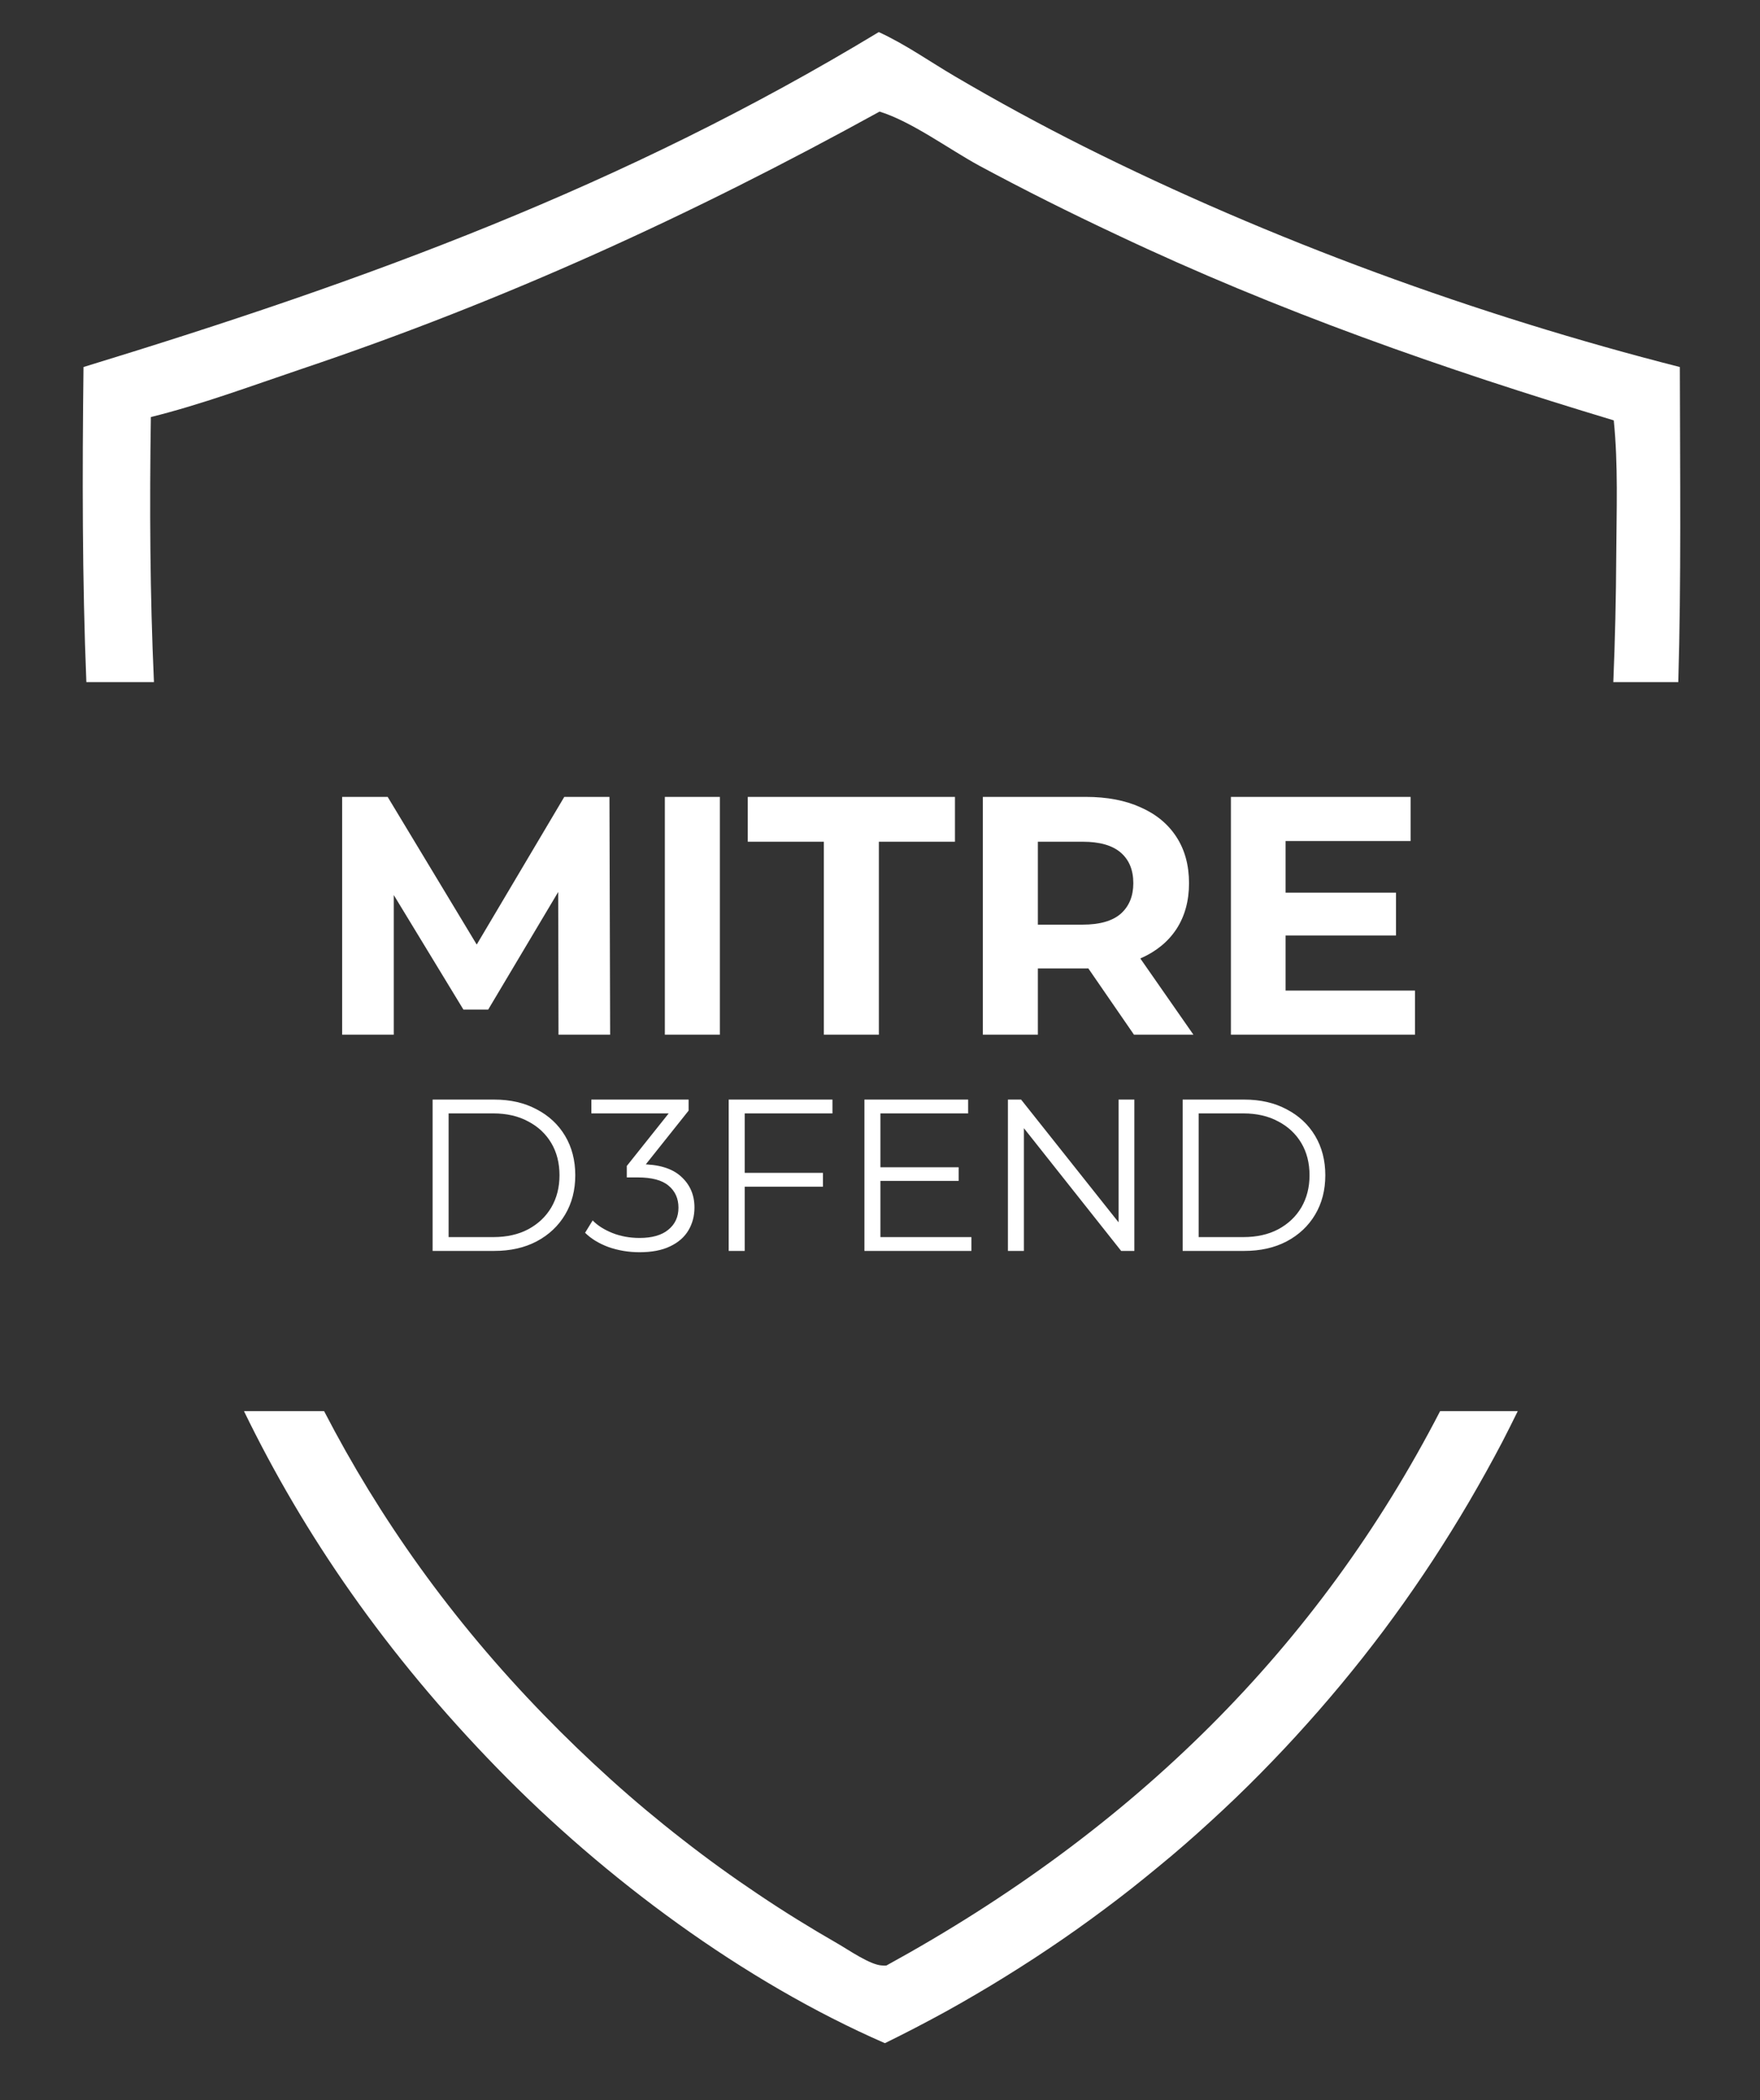
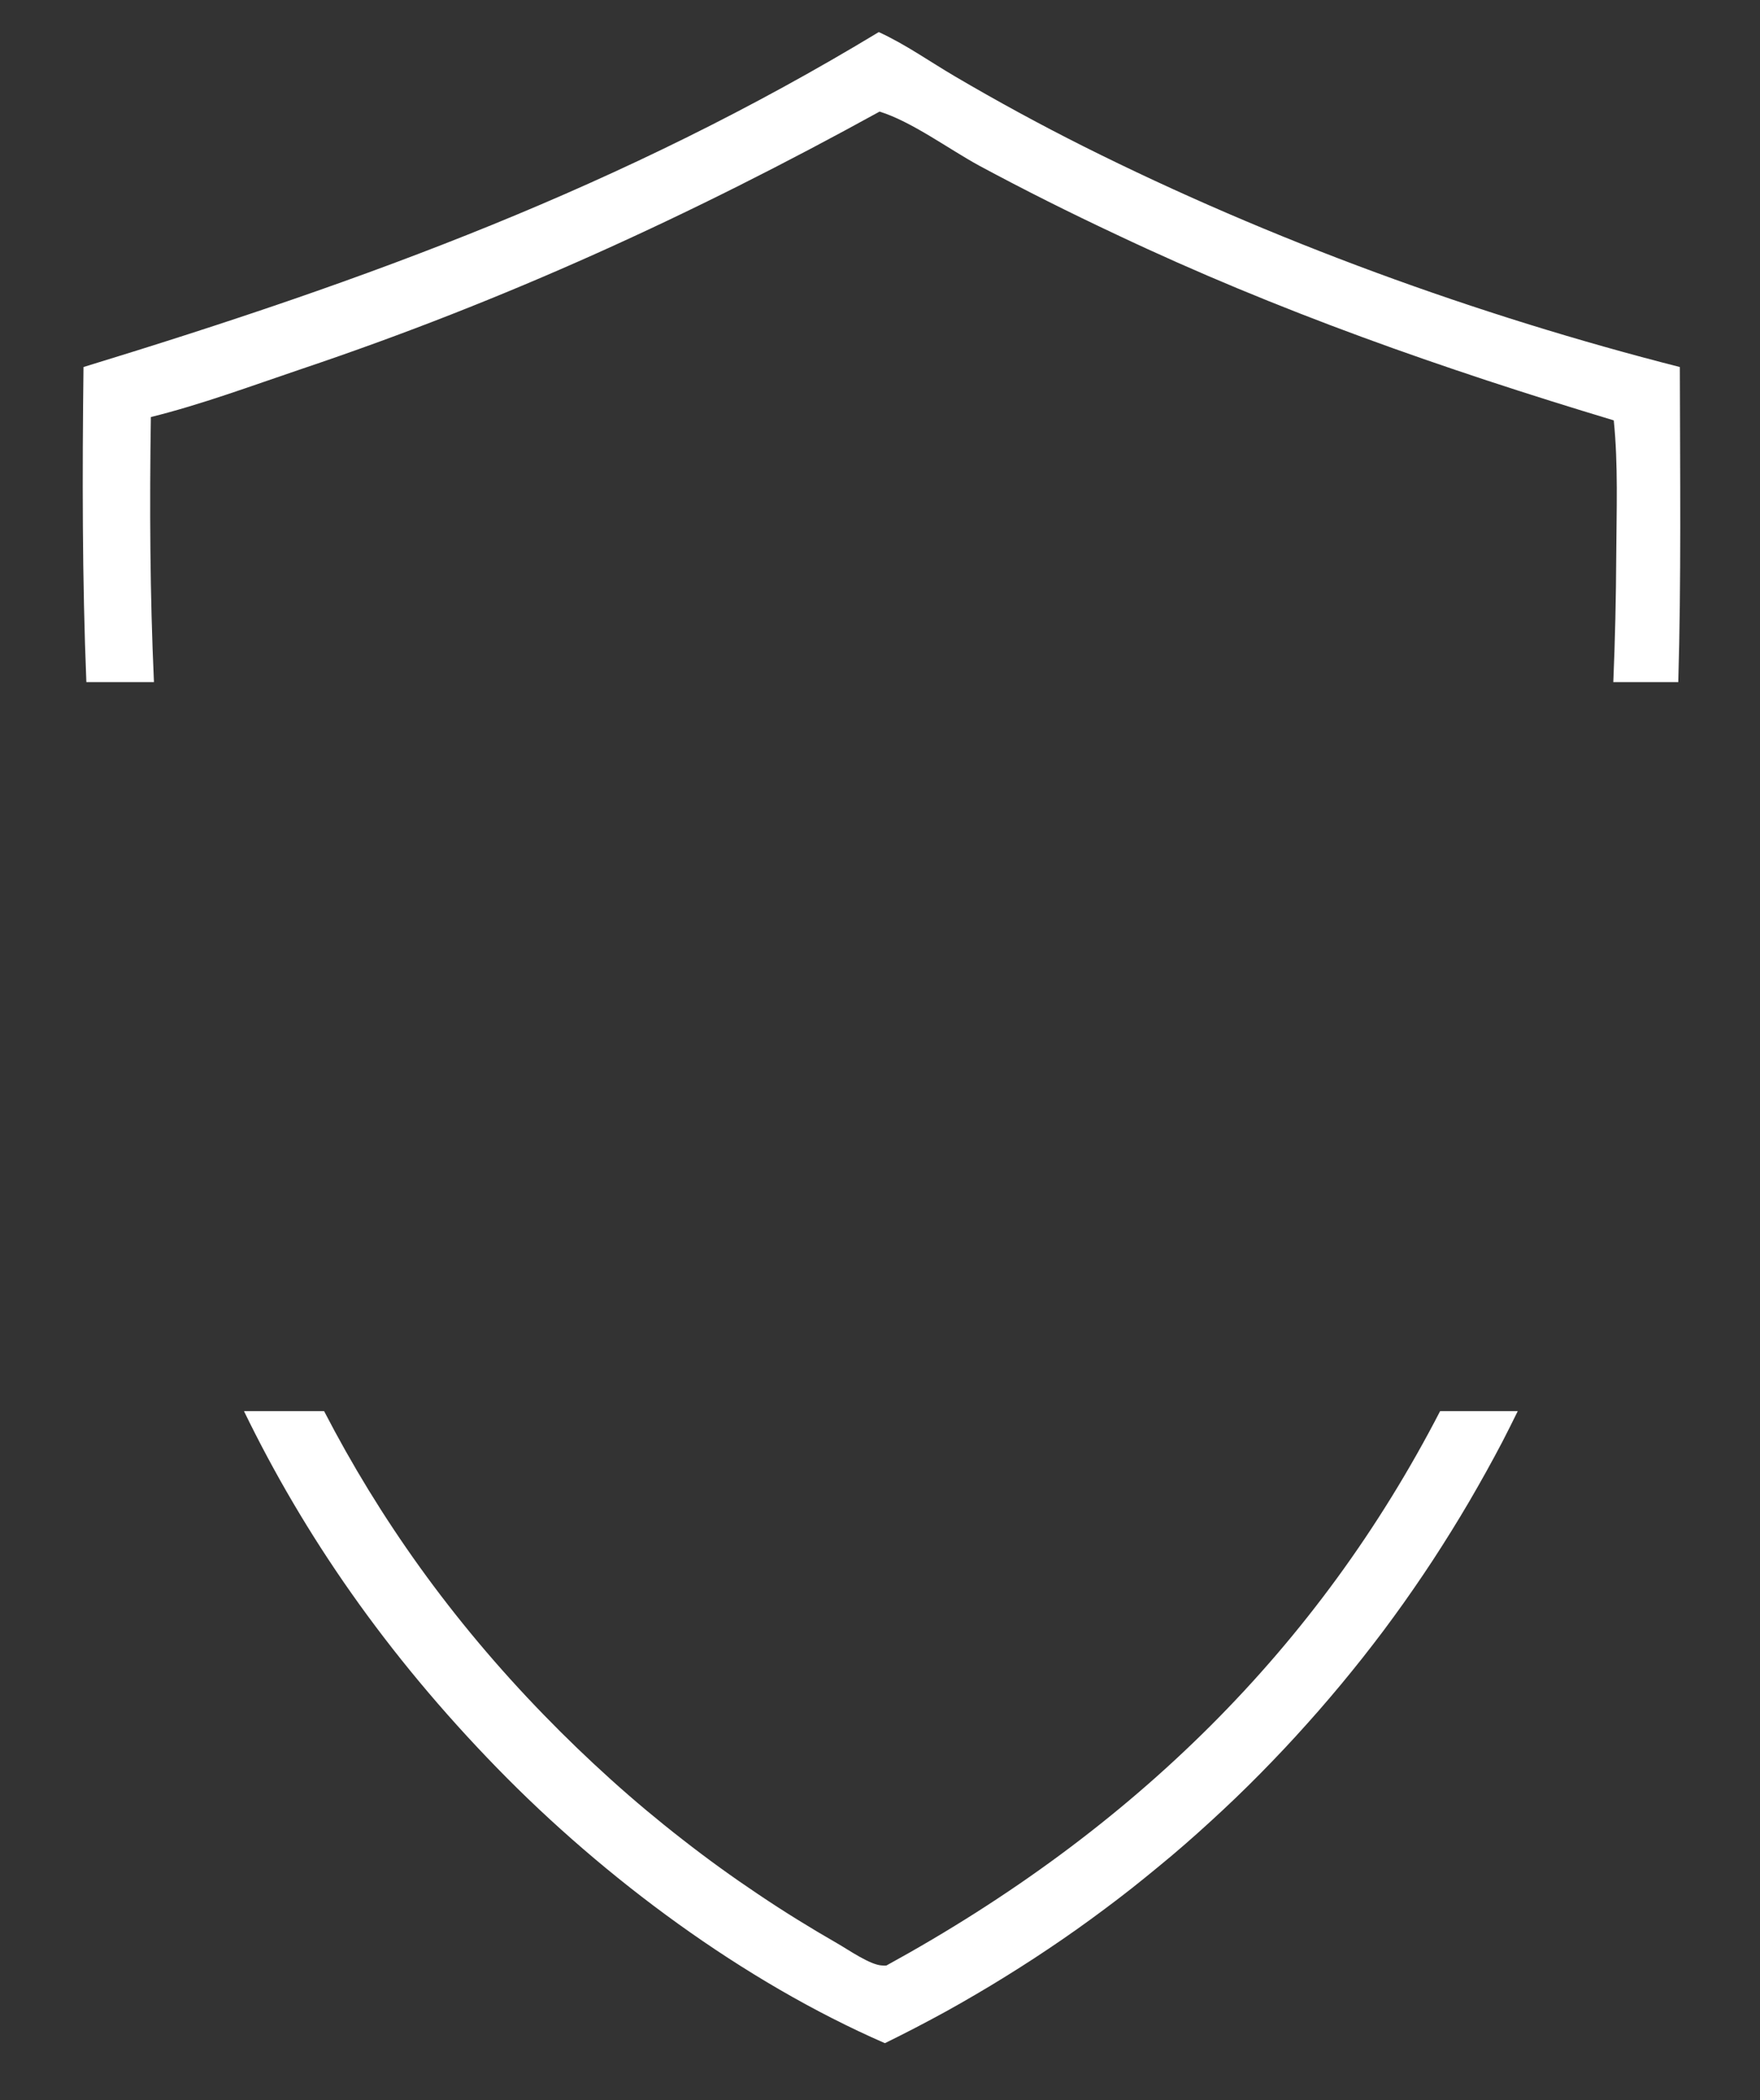
<svg xmlns="http://www.w3.org/2000/svg" width="114" height="136" viewBox="0 0 114 136" fill="none">
  <rect x="0" y="0" width="114" height="136" fill="#333333" stroke="none" />
  <path d="M97.818 92.364C97.489 93.03 97.143 93.689 96.79 94.34C96.437 94.991 96.077 95.642 95.709 96.285C95.341 96.936 94.965 97.572 94.582 98.207C94.199 98.843 93.807 99.471 93.408 100.099C93.01 100.727 92.603 101.347 92.189 101.96C91.775 102.573 91.353 103.185 90.924 103.79C90.494 104.395 90.057 104.993 89.612 105.59C89.168 106.179 88.715 106.769 88.255 107.351C87.795 107.933 87.327 108.508 86.852 109.082C86.376 109.649 85.901 110.216 85.41 110.774C84.919 111.333 84.42 111.892 83.922 112.436C83.423 112.987 82.909 113.524 82.395 114.06C81.882 114.595 81.36 115.124 80.831 115.645C80.302 116.165 79.773 116.678 79.228 117.184C78.692 117.689 78.14 118.187 77.588 118.685C77.036 119.182 76.476 119.665 75.908 120.147C75.341 120.622 74.765 121.096 74.19 121.563C73.615 122.031 73.032 122.491 72.441 122.942C71.851 123.394 71.253 123.838 70.655 124.274C70.057 124.711 69.451 125.14 68.838 125.562C68.224 125.983 67.61 126.396 66.989 126.802C66.368 127.208 65.739 127.606 65.11 127.996C64.482 128.387 63.845 128.77 63.201 129.146C62.565 129.521 61.92 129.888 61.269 130.248C60.617 130.608 59.964 130.952 59.305 131.297C58.645 131.641 57.986 131.971 57.319 132.3C48.155 128.31 39.159 121.633 32.203 114.488C25 107.095 19.697 99.392 15.803 91.374H20.993C24.566 98.279 29.214 104.863 35.24 111.058C36.644 112.505 38.093 113.898 39.589 115.246C41.084 116.594 42.633 117.888 44.221 119.121C45.808 120.362 47.442 121.541 49.113 122.659C50.785 123.785 52.496 124.842 54.244 125.845C54.942 126.243 56.36 127.238 57.135 127.269C57.227 127.276 57.327 127.284 57.419 127.269C73.479 118.465 85.396 106.631 93.28 91.374H98.309C98.146 91.704 97.982 92.033 97.818 92.364ZM56.92 2.078C58.607 2.844 60.233 3.993 61.836 4.935C64.574 6.543 67.358 8.059 70.195 9.483C82.32 15.556 95.671 20.419 108.808 23.766C108.821 30.862 108.9 37.582 108.706 44.169H104.498C104.615 41.418 104.675 38.672 104.689 35.941C104.705 33.062 104.82 30.084 104.528 27.22C93.47 23.889 82.772 20.143 72.327 15.196C69.321 13.787 66.352 12.302 63.423 10.725C61.452 9.653 59.075 7.883 56.974 7.225C44.773 13.941 32.748 19.446 19.542 23.888C16.321 24.975 13.07 26.186 9.772 27.005C9.684 32.802 9.715 38.531 9.972 44.169H5.594C5.325 37.539 5.325 30.739 5.409 23.766C23.791 18.145 40.409 12.072 56.92 2.078Z" fill="white" />
-   <path d="M22.162 67V51.6H25.11L31.666 62.468H30.104L36.55 51.6H39.476L39.52 67H36.176L36.154 56.726H36.77L31.622 65.372H30.016L24.758 56.726H25.506V67H22.162ZM43.064 67V51.6H46.628V67H43.064ZM53.363 67V54.504H48.435V51.6H61.855V54.504H56.927V67H53.363ZM63.662 67V51.6H70.328C71.707 51.6 72.895 51.827 73.892 52.282C74.89 52.722 75.66 53.36 76.202 54.196C76.745 55.032 77.016 56.029 77.016 57.188C77.016 58.332 76.745 59.322 76.202 60.158C75.66 60.979 74.89 61.61 73.892 62.05C72.895 62.49 71.707 62.71 70.328 62.71H65.642L67.226 61.148V67H63.662ZM73.452 67L69.602 61.412H73.408L77.302 67H73.452ZM67.226 61.544L65.642 59.872H70.13C71.23 59.872 72.052 59.637 72.594 59.168C73.137 58.684 73.408 58.024 73.408 57.188C73.408 56.337 73.137 55.677 72.594 55.208C72.052 54.739 71.23 54.504 70.13 54.504H65.642L67.226 52.81V61.544ZM83.008 57.804H90.422V60.576H83.008V57.804ZM83.272 64.14H91.654V67H79.73V51.6H91.368V54.46H83.272V64.14ZM28.022 81V71.2H32.012C33.057 71.2 33.972 71.41 34.756 71.83C35.549 72.241 36.165 72.815 36.604 73.552C37.043 74.289 37.262 75.139 37.262 76.1C37.262 77.061 37.043 77.911 36.604 78.648C36.165 79.385 35.549 79.964 34.756 80.384C33.972 80.795 33.057 81 32.012 81H28.022ZM29.058 80.104H31.956C32.824 80.104 33.575 79.936 34.21 79.6C34.854 79.255 35.353 78.783 35.708 78.186C36.063 77.579 36.24 76.884 36.24 76.1C36.24 75.307 36.063 74.611 35.708 74.014C35.353 73.417 34.854 72.95 34.21 72.614C33.575 72.269 32.824 72.096 31.956 72.096H29.058V80.104ZM41.426 81.084C40.717 81.084 40.045 80.972 39.41 80.748C38.785 80.515 38.281 80.207 37.898 79.824L38.388 79.026C38.705 79.353 39.13 79.623 39.662 79.838C40.203 80.053 40.791 80.16 41.426 80.16C42.238 80.16 42.859 79.983 43.288 79.628C43.727 79.273 43.946 78.797 43.946 78.2C43.946 77.603 43.731 77.127 43.302 76.772C42.882 76.417 42.215 76.24 41.3 76.24H40.6V75.498L43.624 71.704L43.764 72.096H38.304V71.2H44.604V71.914L41.58 75.708L41.09 75.386H41.468C42.644 75.386 43.521 75.647 44.1 76.17C44.688 76.693 44.982 77.365 44.982 78.186C44.982 78.737 44.851 79.231 44.59 79.67C44.329 80.109 43.932 80.454 43.4 80.706C42.877 80.958 42.219 81.084 41.426 81.084ZM48.124 75.946H53.304V76.842H48.124V75.946ZM48.236 81H47.2V71.2H53.92V72.096H48.236V81ZM56.914 75.582H62.094V76.464H56.914V75.582ZM57.026 80.104H62.92V81H55.99V71.2H62.71V72.096H57.026V80.104ZM65.285 81V71.2H66.139L72.901 79.712H72.453V71.2H73.475V81H72.621L65.873 72.488H66.321V81H65.285ZM76.604 81V71.2H80.594C81.639 71.2 82.554 71.41 83.338 71.83C84.131 72.241 84.747 72.815 85.186 73.552C85.624 74.289 85.844 75.139 85.844 76.1C85.844 77.061 85.624 77.911 85.186 78.648C84.747 79.385 84.131 79.964 83.338 80.384C82.554 80.795 81.639 81 80.594 81H76.604ZM77.64 80.104H80.538C81.406 80.104 82.157 79.936 82.792 79.6C83.436 79.255 83.935 78.783 84.29 78.186C84.644 77.579 84.822 76.884 84.822 76.1C84.822 75.307 84.644 74.611 84.29 74.014C83.935 73.417 83.436 72.95 82.792 72.614C82.157 72.269 81.406 72.096 80.538 72.096H77.64V80.104Z" fill="white" />
</svg>